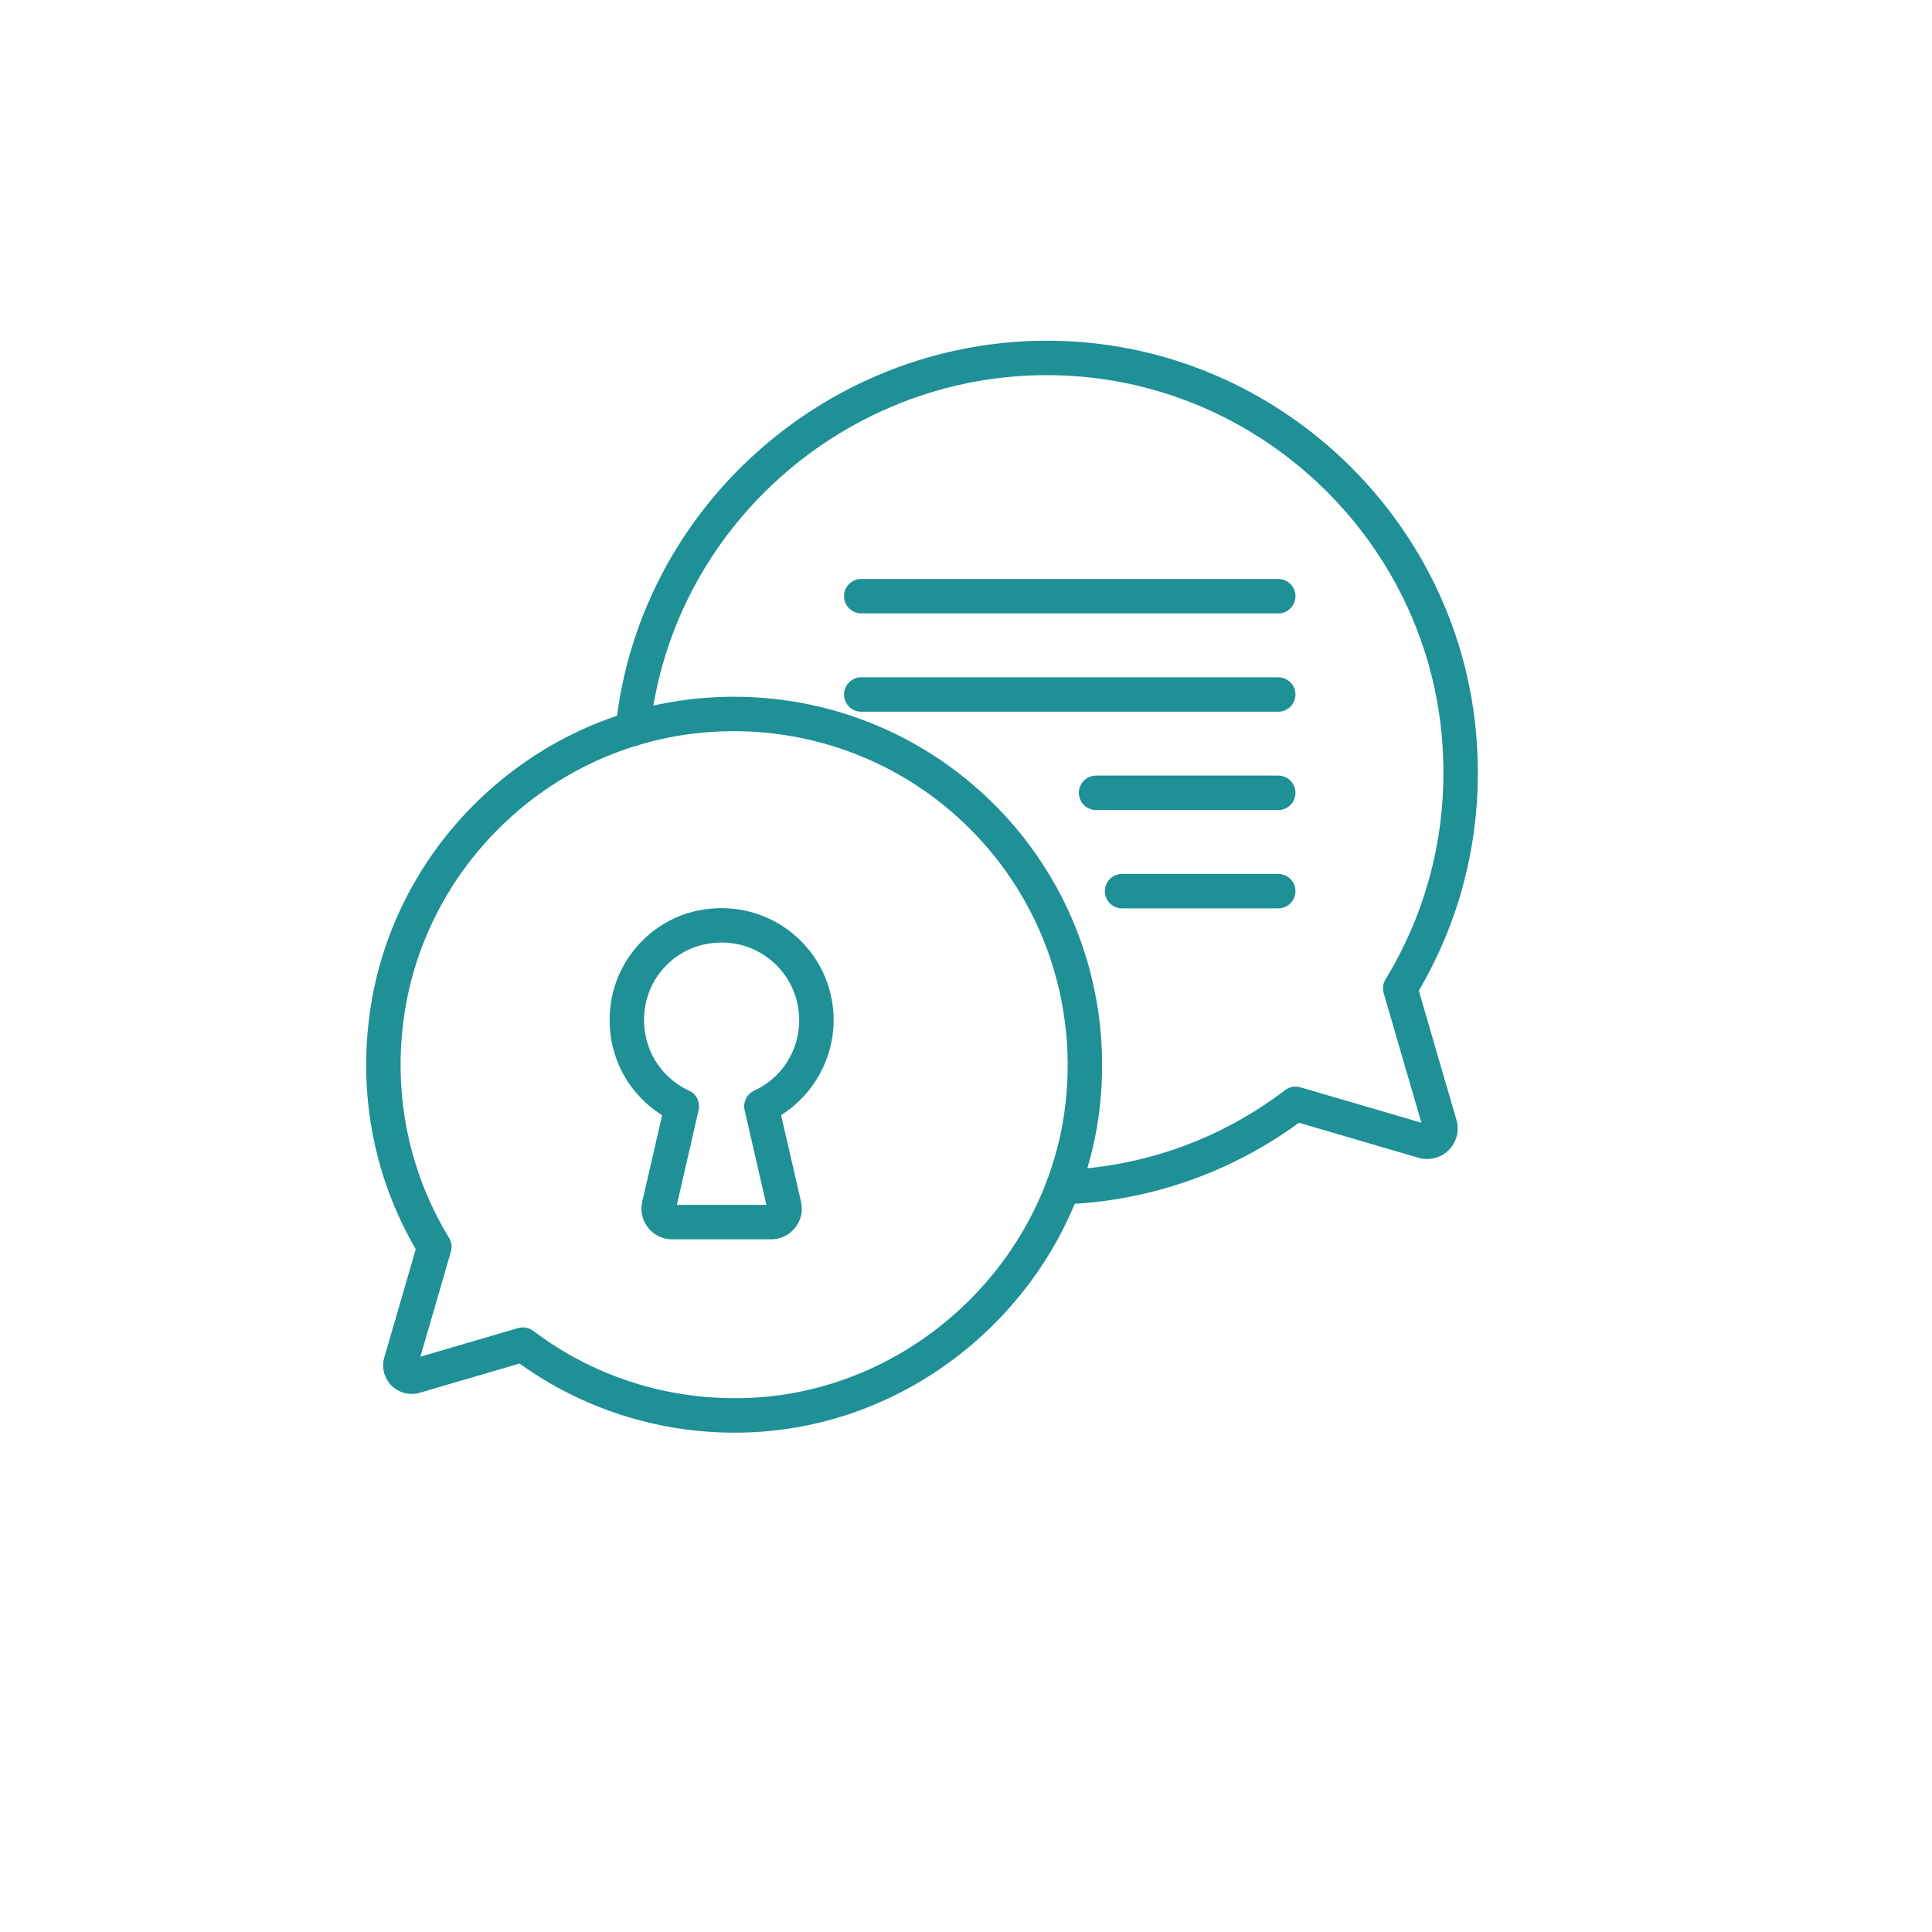
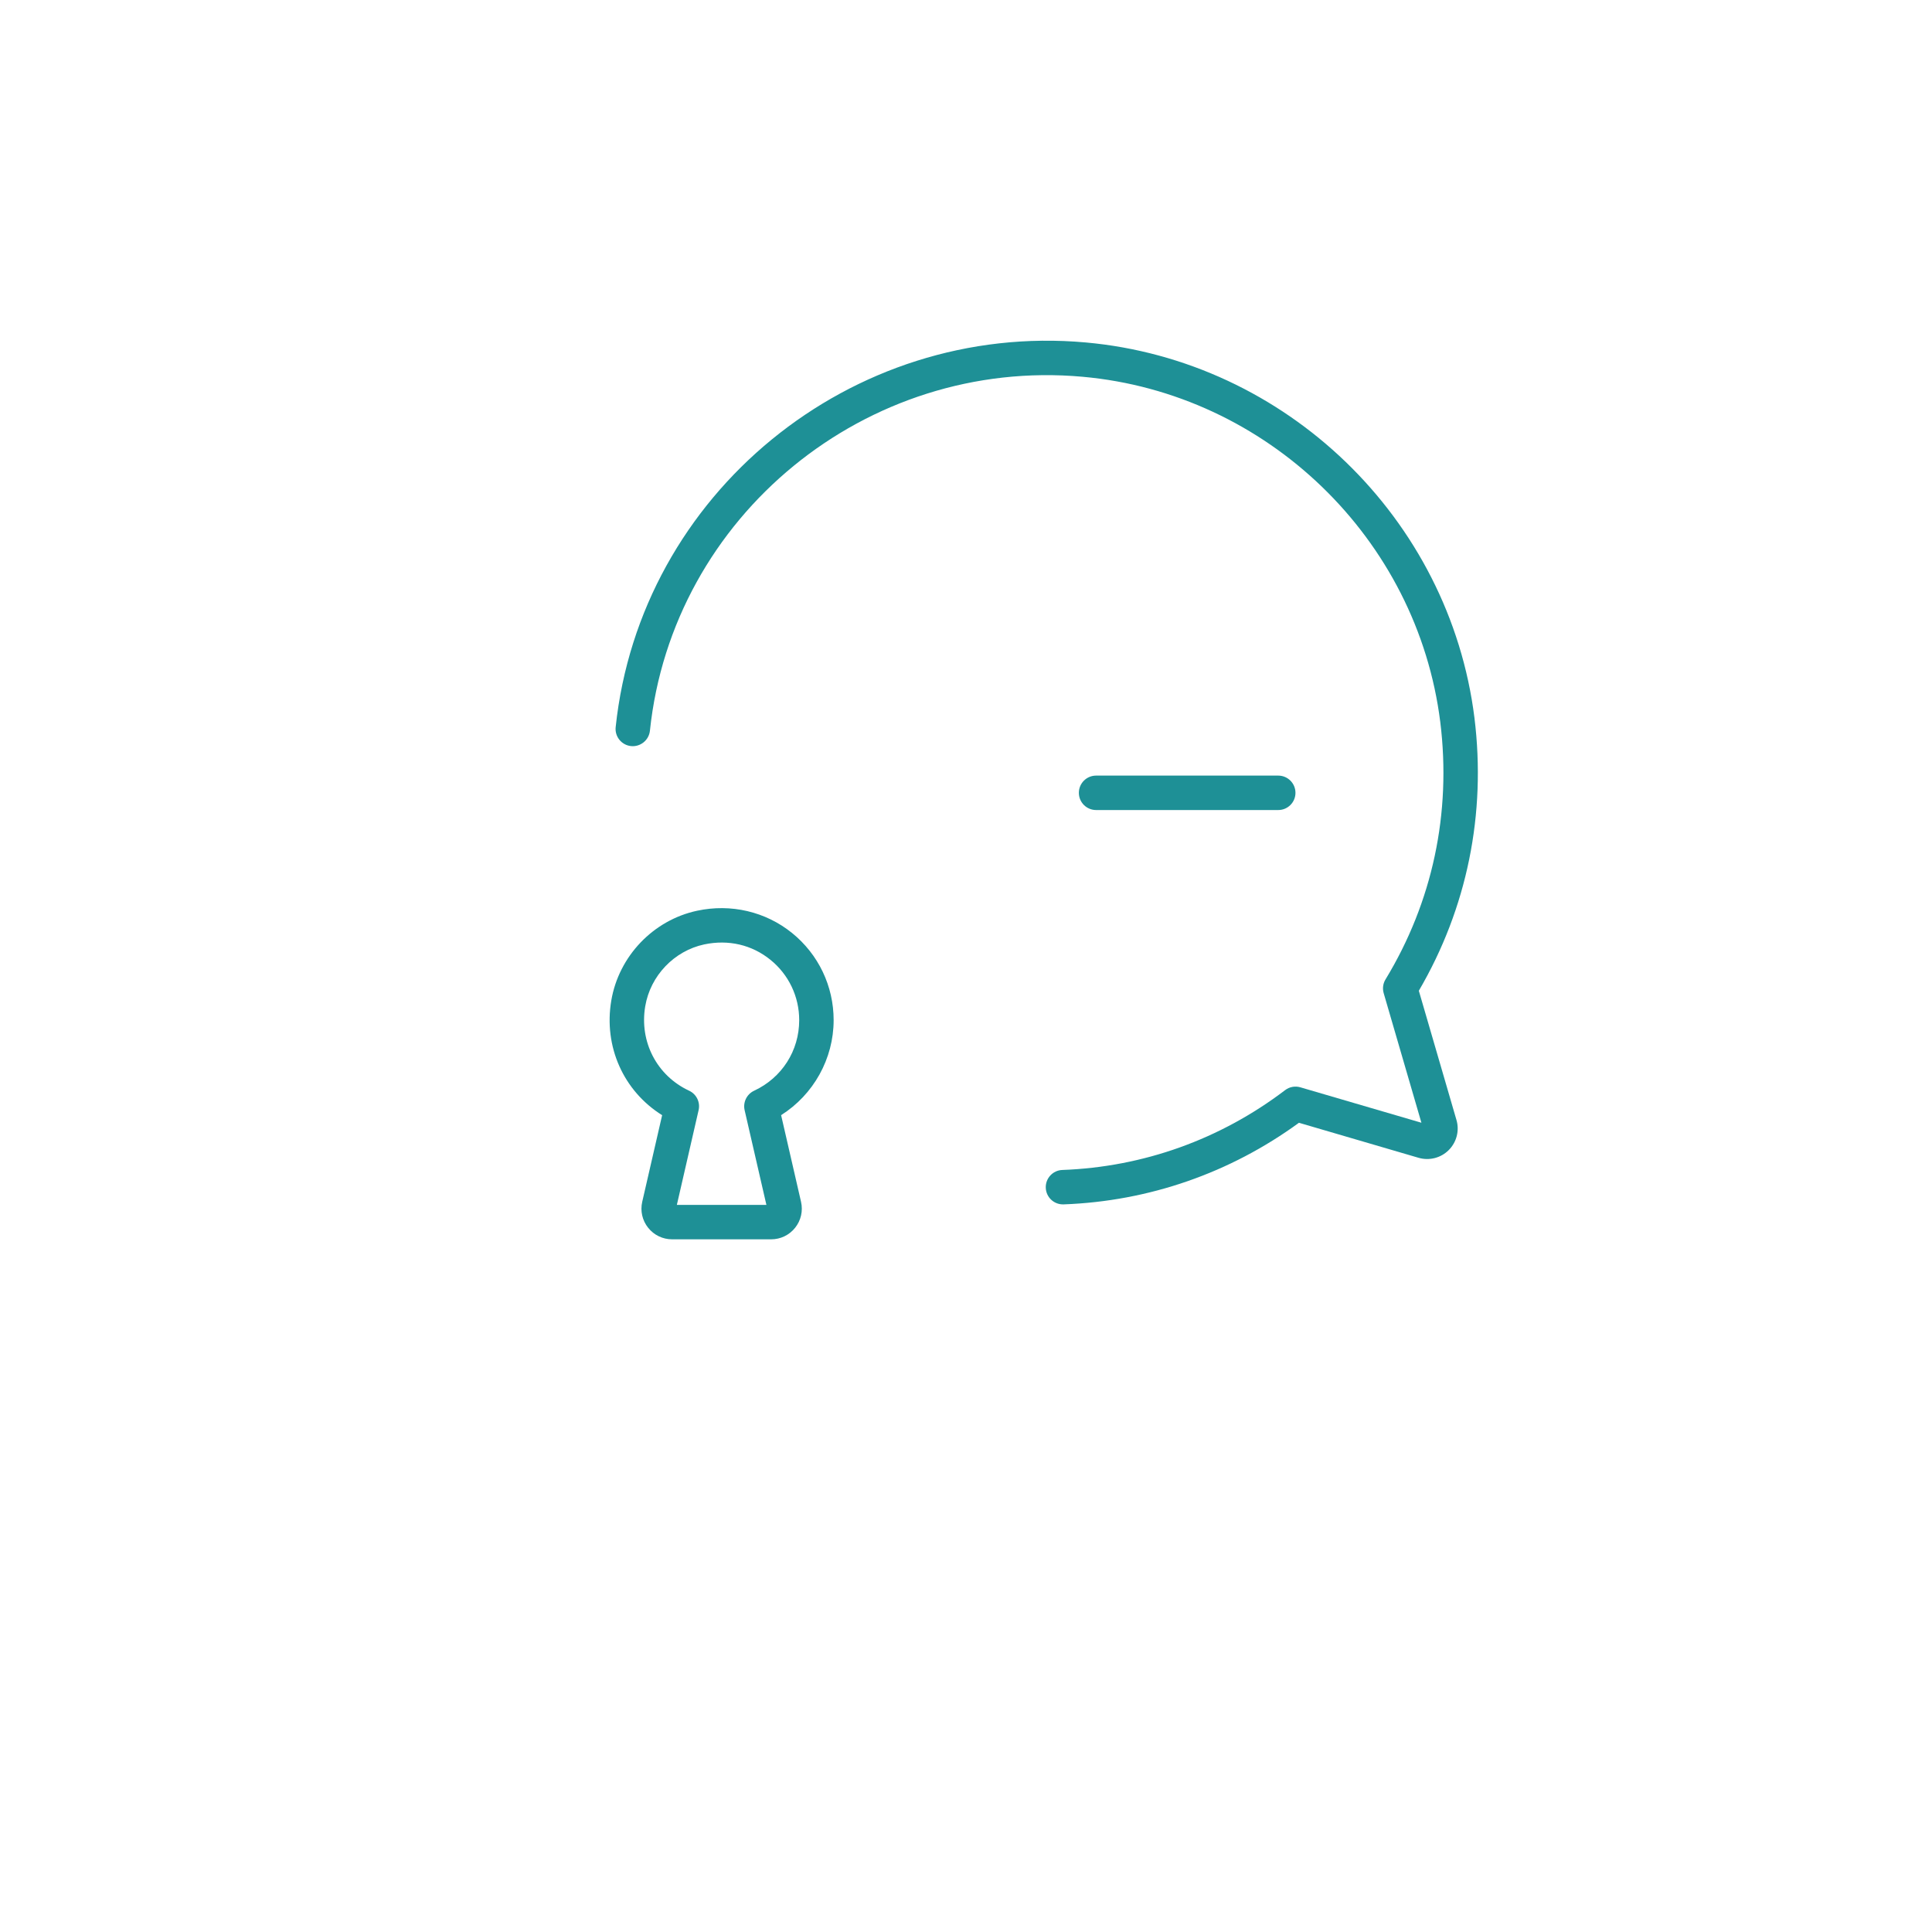
<svg xmlns="http://www.w3.org/2000/svg" width="500" viewBox="0 0 375 375" height="500" preserveAspectRatio="xMidYMid meet">
  <defs>
    <clipPath id="526b8655be">
-       <path d="M 71 135 L 214 135 L 214 278.492 L 71 278.492 Z M 71 135 " clip-rule="nonzero" />
+       <path d="M 71 135 L 214 135 L 71 278.492 Z M 71 135 " clip-rule="nonzero" />
    </clipPath>
  </defs>
  <rect x="-37.5" width="450" fill="#ffffff" y="-37.5" height="450" fill-opacity="1" />
  <rect x="-37.5" width="450" fill="#ffffff" y="-37.5" height="450" fill-opacity="1" />
  <path fill="#1e9096" d="M 206.316 233.77 C 204.527 233.77 203.051 232.355 202.984 230.555 C 202.914 228.707 204.355 227.156 206.199 227.09 C 221.918 226.512 236.871 221.152 249.441 211.594 C 250.277 210.953 251.379 210.746 252.402 211.047 L 275.895 217.922 L 268.574 192.777 C 268.309 191.879 268.438 190.906 268.926 190.105 C 278.059 175.078 281.734 157.809 279.559 140.164 C 275.109 104.531 245.91 76.336 210.125 73.129 C 168.148 69.348 130.52 100.168 126.148 141.84 C 125.953 143.68 124.293 145 122.477 144.816 C 120.641 144.621 119.309 142.977 119.5 141.145 C 124.254 95.855 165.184 62.379 210.727 66.469 C 249.617 69.961 281.355 100.605 286.191 139.344 C 288.492 158 284.758 176.281 275.395 192.305 L 282.695 217.375 C 283.309 219.445 282.734 221.695 281.199 223.23 C 279.664 224.77 277.402 225.332 275.328 224.723 L 252.125 217.93 C 238.738 227.691 222.984 233.16 206.445 233.77 C 206.406 233.77 206.359 233.77 206.316 233.77 Z M 276.281 219.254 C 276.281 219.254 276.281 219.254 276.281 219.258 Z M 277.215 218.309 L 277.219 218.309 C 277.215 218.309 277.215 218.309 277.215 218.309 Z M 277.215 218.309 " fill-opacity="1" fill-rule="nonzero" />
  <g clip-path="url(#526b8655be)">
-     <path fill="#1e9096" d="M 142.578 278.078 C 127.566 278.078 112.973 273.402 100.848 264.66 L 81.465 270.336 C 79.512 270.902 77.418 270.363 75.988 268.938 C 74.559 267.508 74.023 265.414 74.594 263.473 L 80.699 242.48 C 72.809 228.867 69.68 213.379 71.645 197.594 C 75.746 164.625 102.766 138.523 135.879 135.535 C 157.344 133.602 178.227 141.223 193.277 156.434 C 208.328 171.645 215.715 192.66 213.551 214.086 C 210.117 248.008 181.84 275.438 147.777 277.891 C 146.043 278.016 144.305 278.078 142.578 278.078 Z M 101.504 257.645 C 102.223 257.645 102.934 257.879 103.52 258.324 C 115.988 267.777 131.5 272.34 147.301 271.227 C 178.168 269.004 203.789 244.148 206.902 213.41 C 208.863 193.977 202.168 174.922 188.523 161.133 C 174.883 147.34 155.887 140.43 136.477 142.191 C 106.473 144.898 81.996 168.547 78.273 198.422 C 76.438 213.191 79.516 227.672 87.168 240.293 C 87.652 241.09 87.781 242.059 87.516 242.957 L 81.594 263.336 L 100.562 257.777 C 100.871 257.688 101.188 257.645 101.504 257.645 Z M 101.504 257.645 " fill-opacity="1" fill-rule="nonzero" />
-   </g>
+     </g>
  <path fill="#1e9096" d="M 149.68 240.551 L 130.457 240.551 C 128.633 240.551 126.941 239.734 125.805 238.309 C 124.668 236.883 124.25 235.047 124.656 233.273 L 128.52 216.457 C 121.047 211.789 117.133 203.168 118.652 194.199 C 120.109 185.594 126.801 178.59 135.305 176.773 C 141.867 175.363 148.605 176.941 153.738 181.094 C 158.867 185.246 161.809 191.406 161.809 198.008 C 161.809 205.516 157.883 212.492 151.613 216.449 L 155.48 233.27 C 155.887 235.047 155.469 236.883 154.332 238.309 C 153.195 239.734 151.504 240.551 149.68 240.551 Z M 148.961 234.766 L 149.012 234.766 Z M 131.379 233.867 L 148.758 233.867 L 144.531 215.484 C 144.18 213.949 144.949 212.371 146.379 211.707 C 151.773 209.191 155.125 203.941 155.125 198.008 C 155.125 193.438 153.086 189.164 149.535 186.293 C 145.926 183.371 141.375 182.324 136.695 183.309 C 130.848 184.559 126.242 189.383 125.238 195.316 C 124.074 202.199 127.496 208.789 133.758 211.707 C 135.188 212.371 135.957 213.949 135.598 215.484 Z M 131.379 233.867 " fill-opacity="1" fill-rule="nonzero" />
-   <path fill="#1e9096" d="M 248.109 119.059 L 167.168 119.059 C 165.324 119.059 163.828 117.562 163.828 115.715 C 163.828 113.871 165.324 112.375 167.168 112.375 L 248.109 112.375 C 249.953 112.375 251.449 113.871 251.449 115.715 C 251.449 117.562 249.953 119.059 248.109 119.059 Z M 248.109 119.059 " fill-opacity="1" fill-rule="nonzero" />
-   <path fill="#1e9096" d="M 248.109 138.145 L 167.168 138.145 C 165.324 138.145 163.828 136.645 163.828 134.801 C 163.828 132.957 165.324 131.461 167.168 131.461 L 248.109 131.461 C 249.953 131.461 251.449 132.957 251.449 134.801 C 251.449 136.645 249.953 138.145 248.109 138.145 Z M 248.109 138.145 " fill-opacity="1" fill-rule="nonzero" />
  <path fill="#1e9096" d="M 248.109 157.227 L 212.75 157.227 C 210.902 157.227 209.406 155.73 209.406 153.887 C 209.406 152.043 210.902 150.543 212.75 150.543 L 248.109 150.543 C 249.953 150.543 251.449 152.043 251.449 153.887 C 251.449 155.73 249.953 157.227 248.109 157.227 Z M 248.109 157.227 " fill-opacity="1" fill-rule="nonzero" />
-   <path fill="#1e9096" d="M 248.109 176.312 L 217.793 176.312 C 215.945 176.312 214.449 174.816 214.449 172.973 C 214.449 171.125 215.945 169.629 217.793 169.629 L 248.109 169.629 C 249.953 169.629 251.449 171.125 251.449 172.973 C 251.449 174.816 249.953 176.312 248.109 176.312 Z M 248.109 176.312 " fill-opacity="1" fill-rule="nonzero" />
</svg>